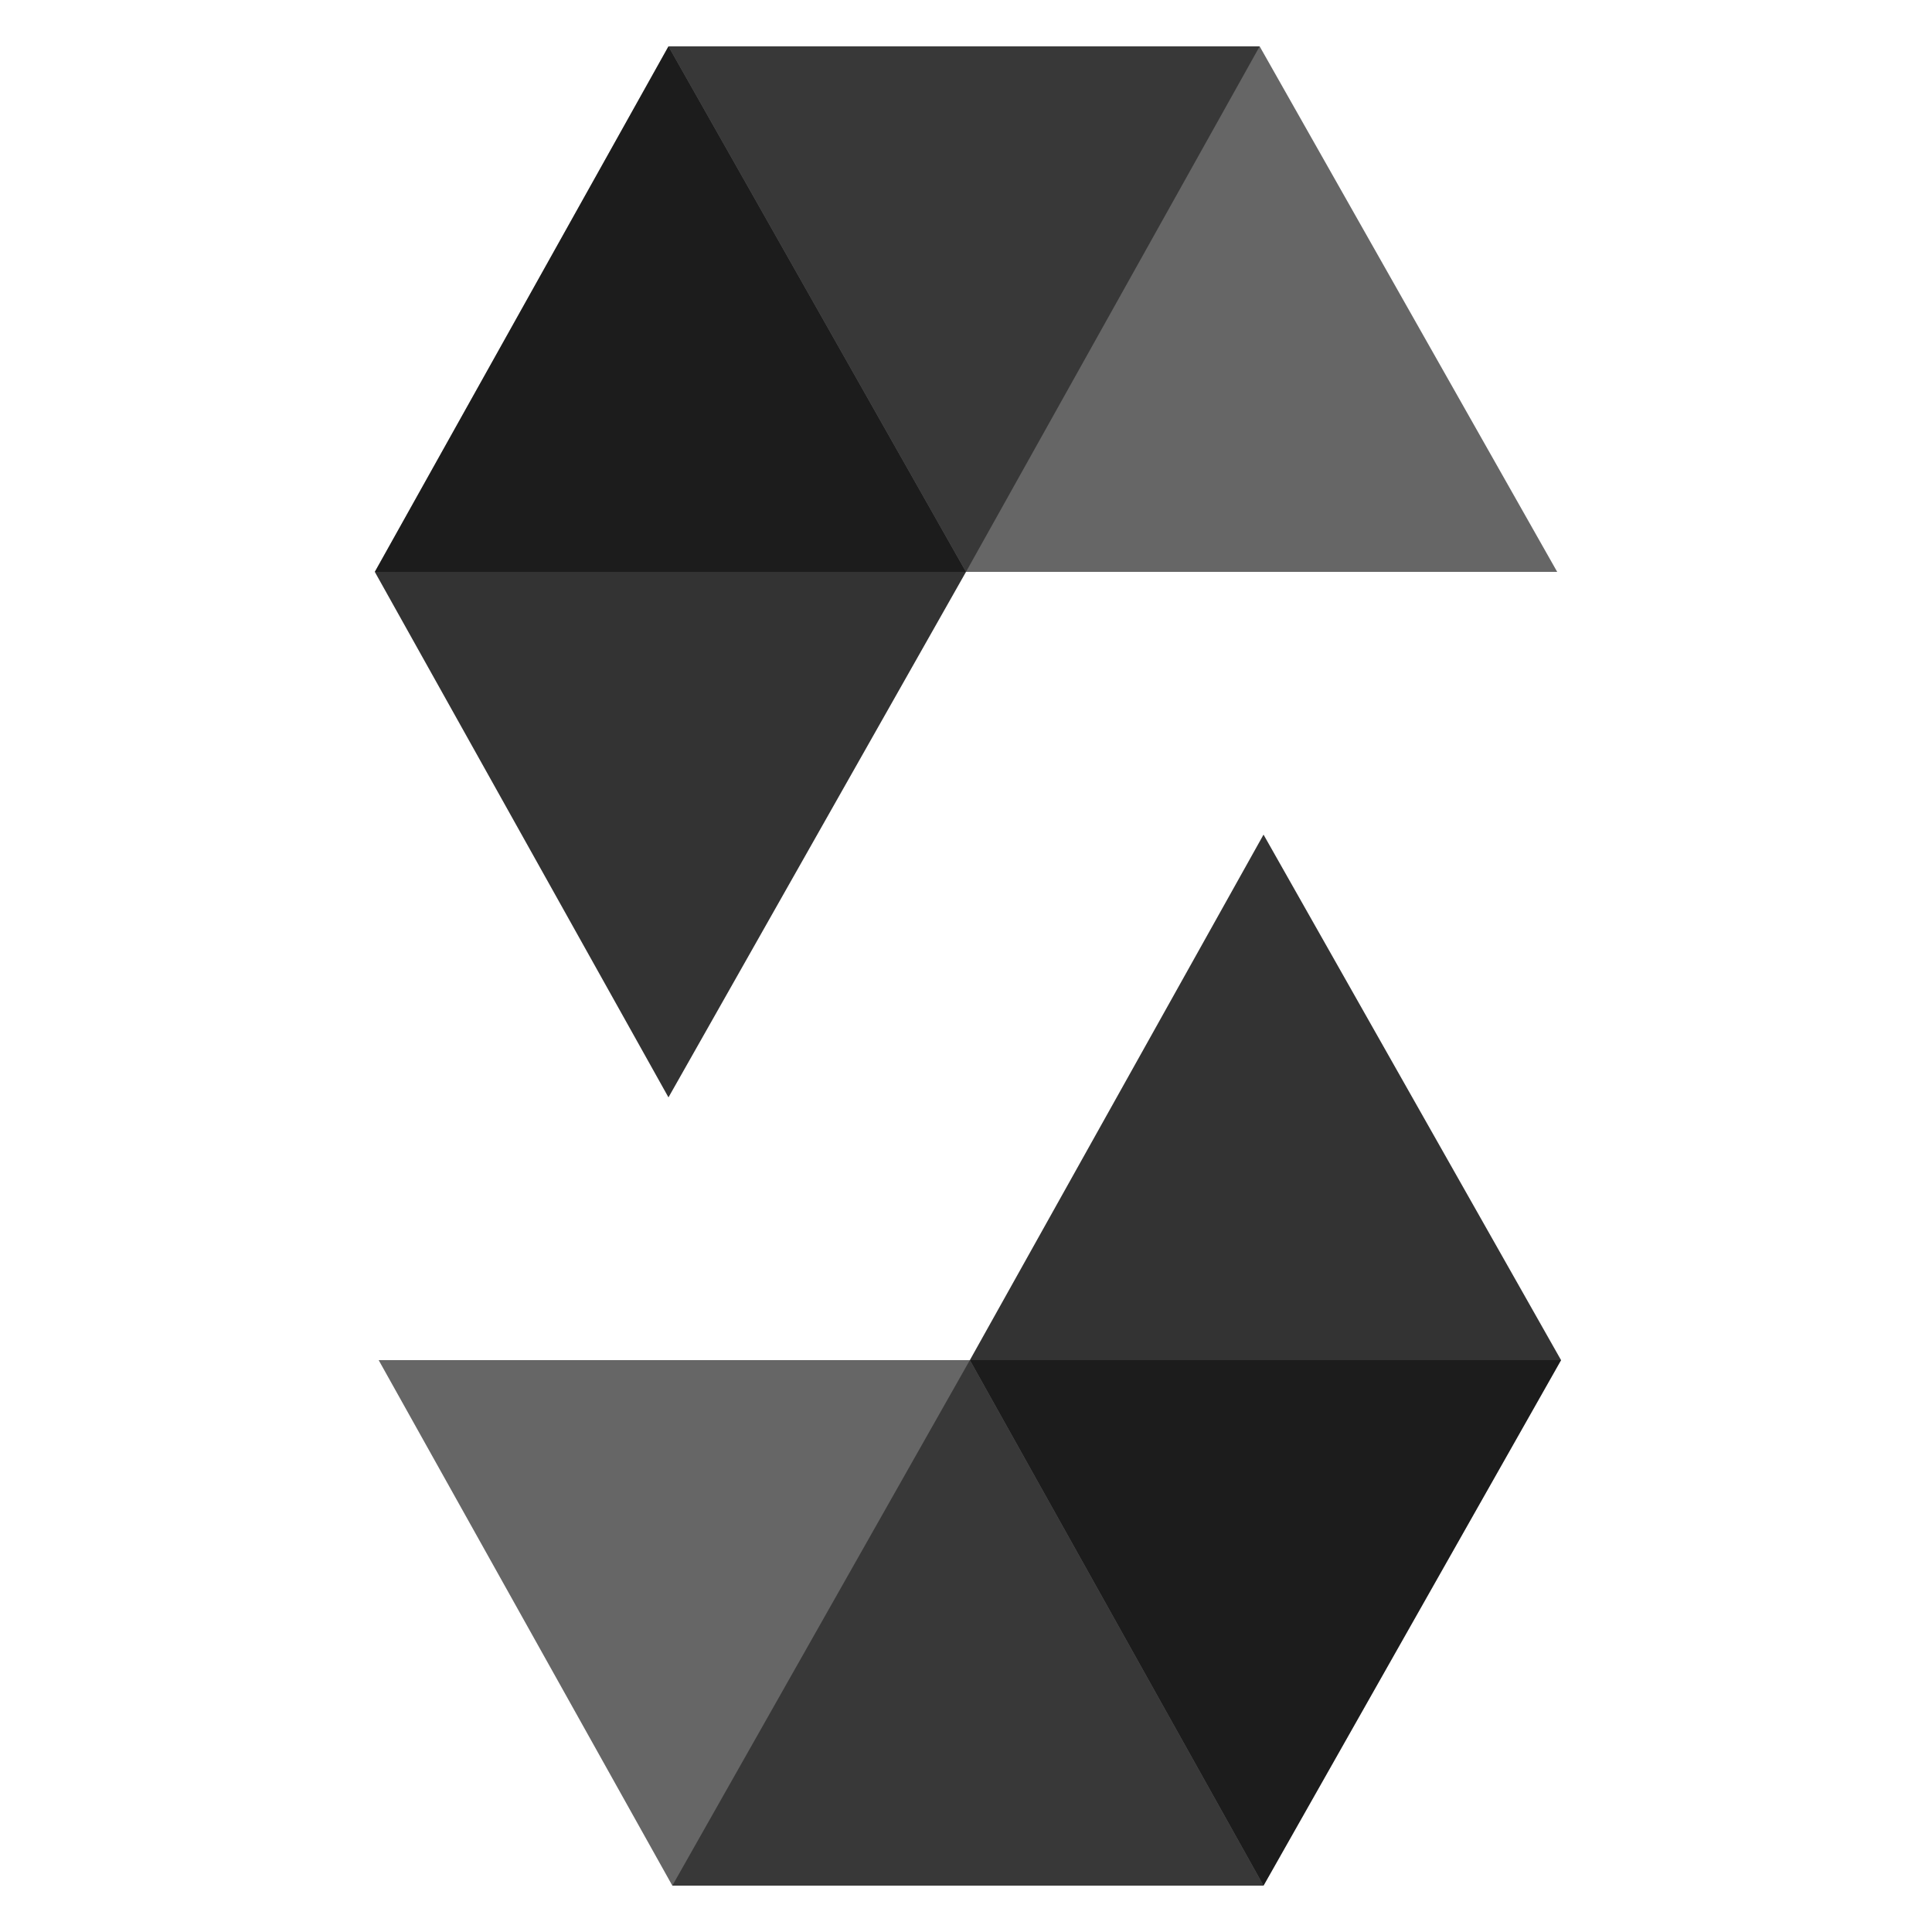
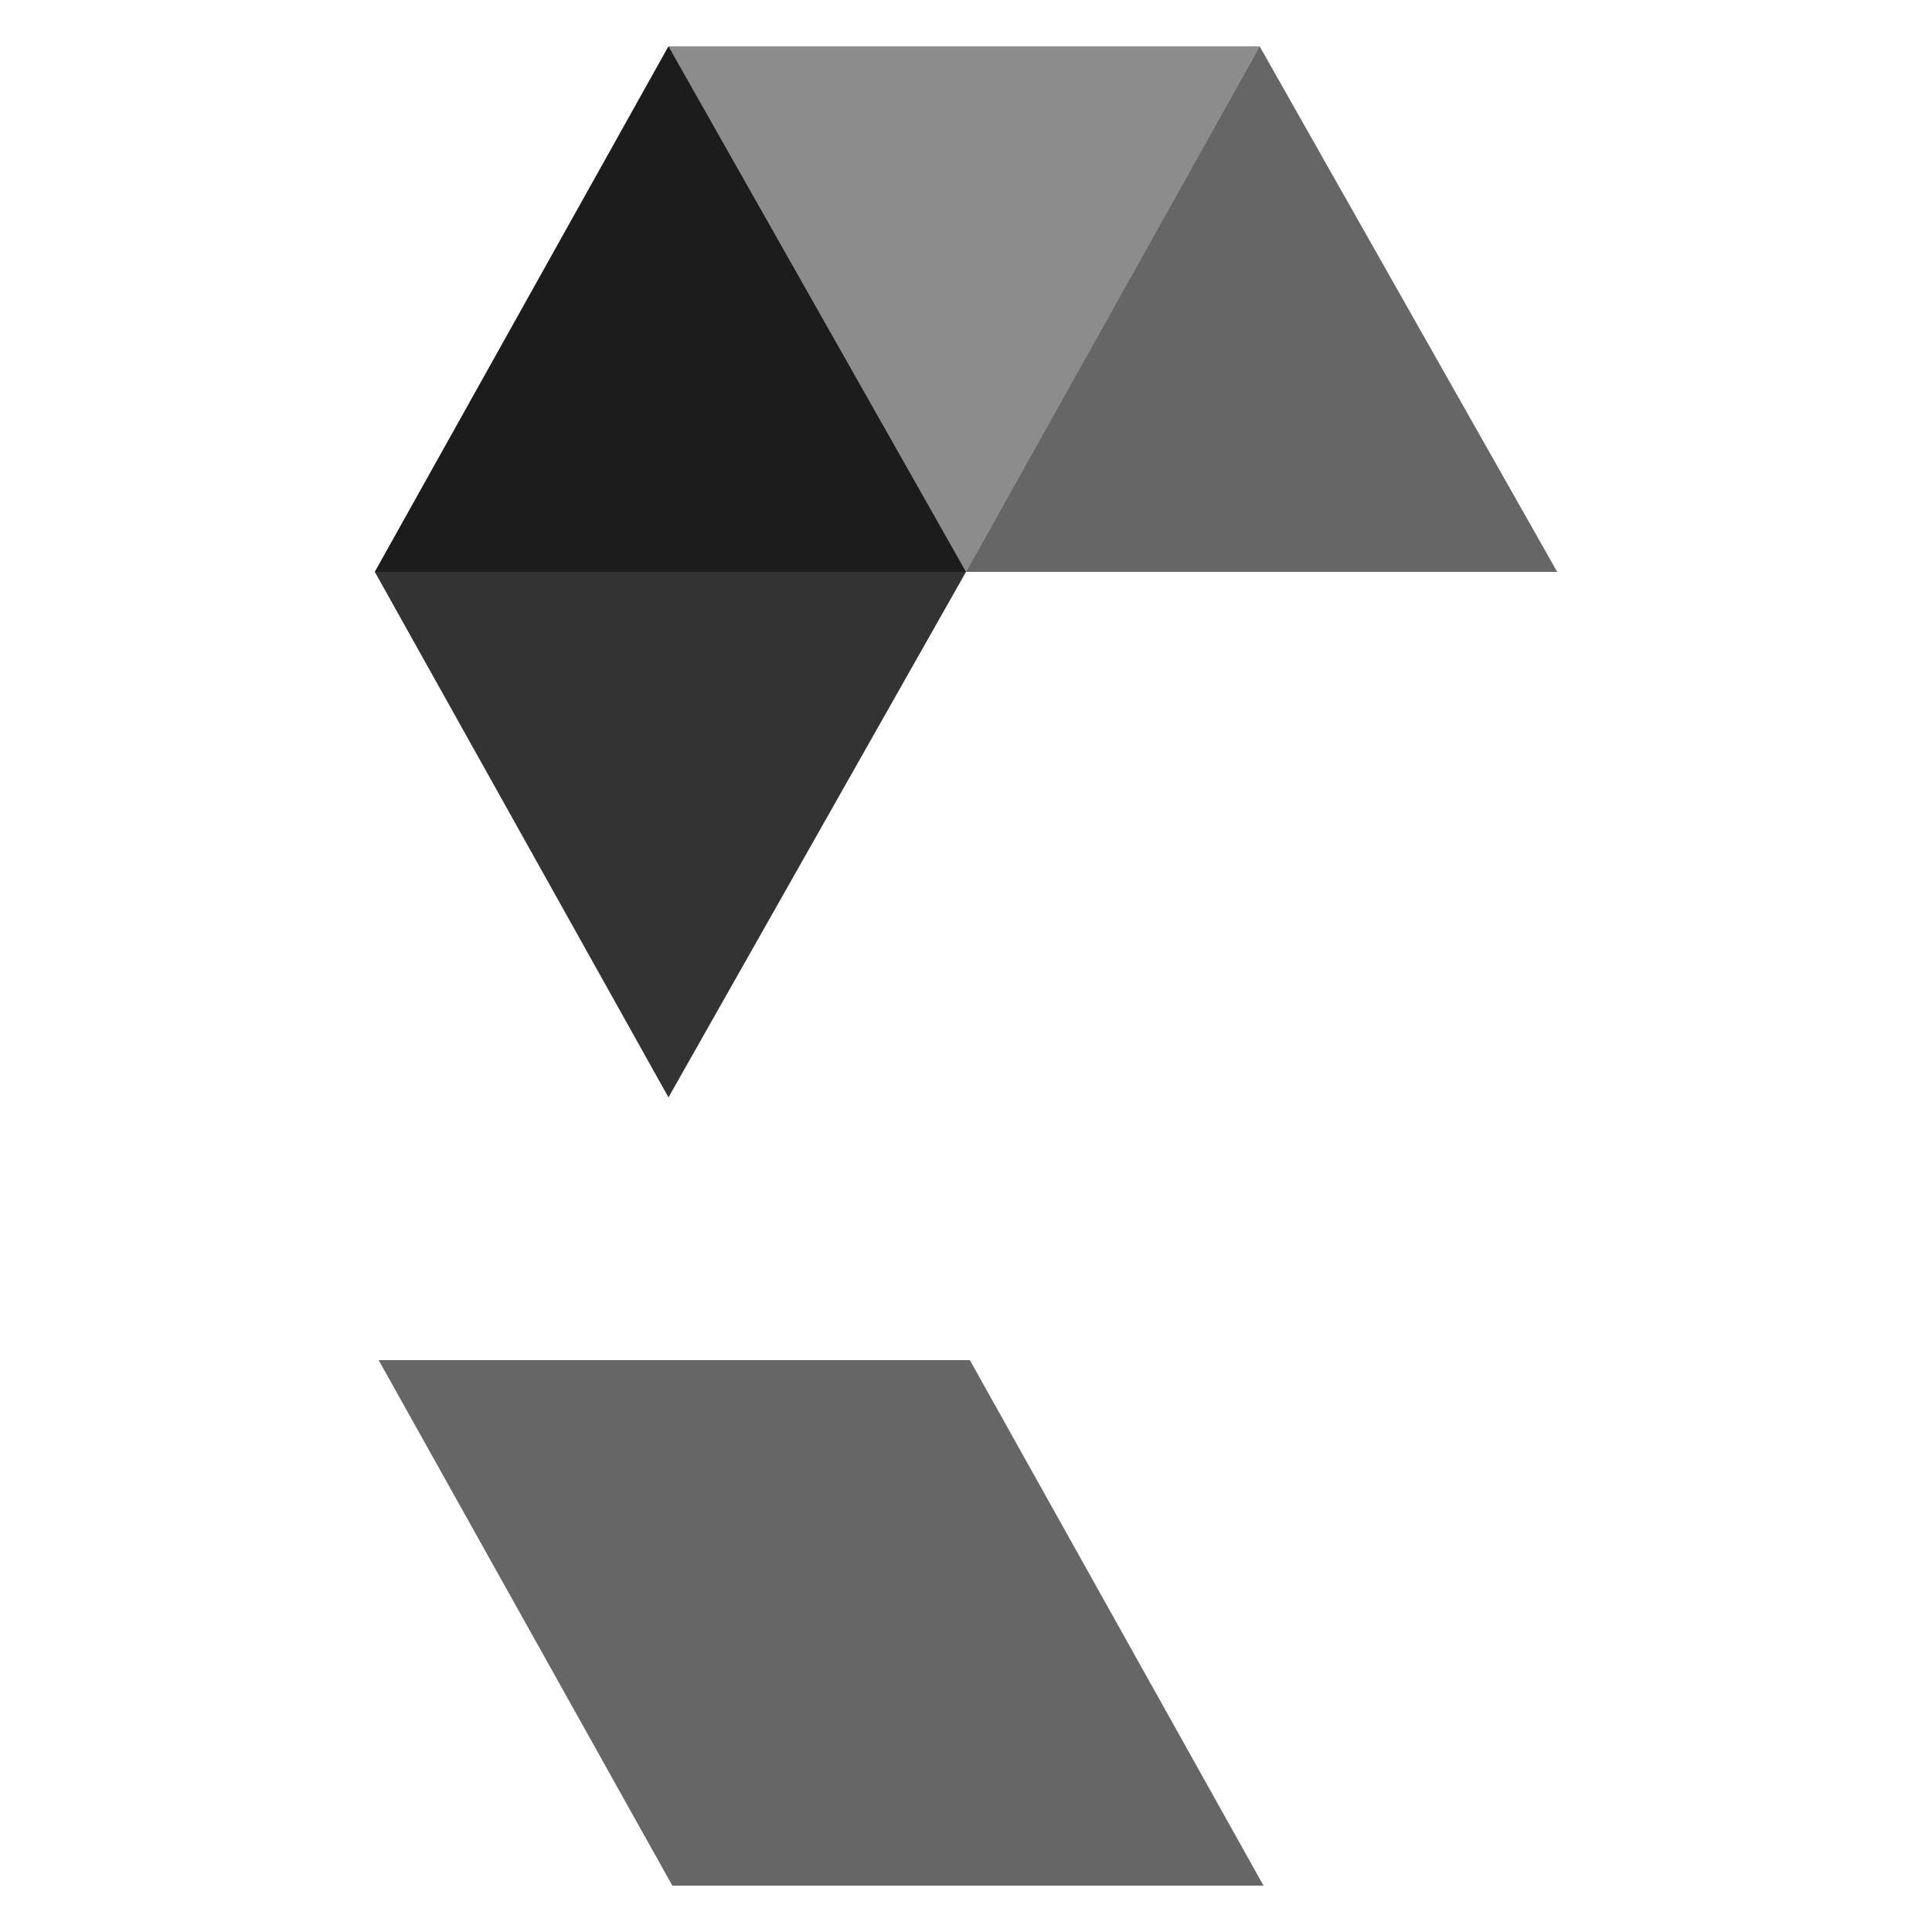
<svg xmlns="http://www.w3.org/2000/svg" version="1.1" id="Layer_1" x="0px" y="0px" viewBox="0 0 50 50" style="enable-background:new 0 0 50 50;" xml:space="preserve">
  <style type="text/css">
	.st0{opacity:0.45;enable-background:new    ;}
	.st1{opacity:0.6;enable-background:new    ;}
	.st2{opacity:0.8;enable-background:new    ;}
</style>
  <path class="st0" d="M32.6,1.2L25,14.8H9.7l7.6-13.6H32.6" />
-   <path class="st1" d="M25,14.8h15.3L32.6,1.2H17.3L25,14.8z" />
+   <path class="st1" d="M25,14.8h15.3L32.6,1.2L25,14.8z" />
  <path class="st2" d="M17.3,28.4L25,14.8L17.3,1.2L9.7,14.8L17.3,28.4z" />
-   <path class="st0" d="M17.4,48.8l7.7-13.6h15.3l-7.7,13.6H17.4" />
  <path class="st1" d="M25.1,35.2H9.8l7.6,13.6h15.3L25.1,35.2z" />
-   <path class="st2" d="M32.7,21.6l-7.6,13.6l7.6,13.6l7.7-13.6L32.7,21.6z" />
</svg>